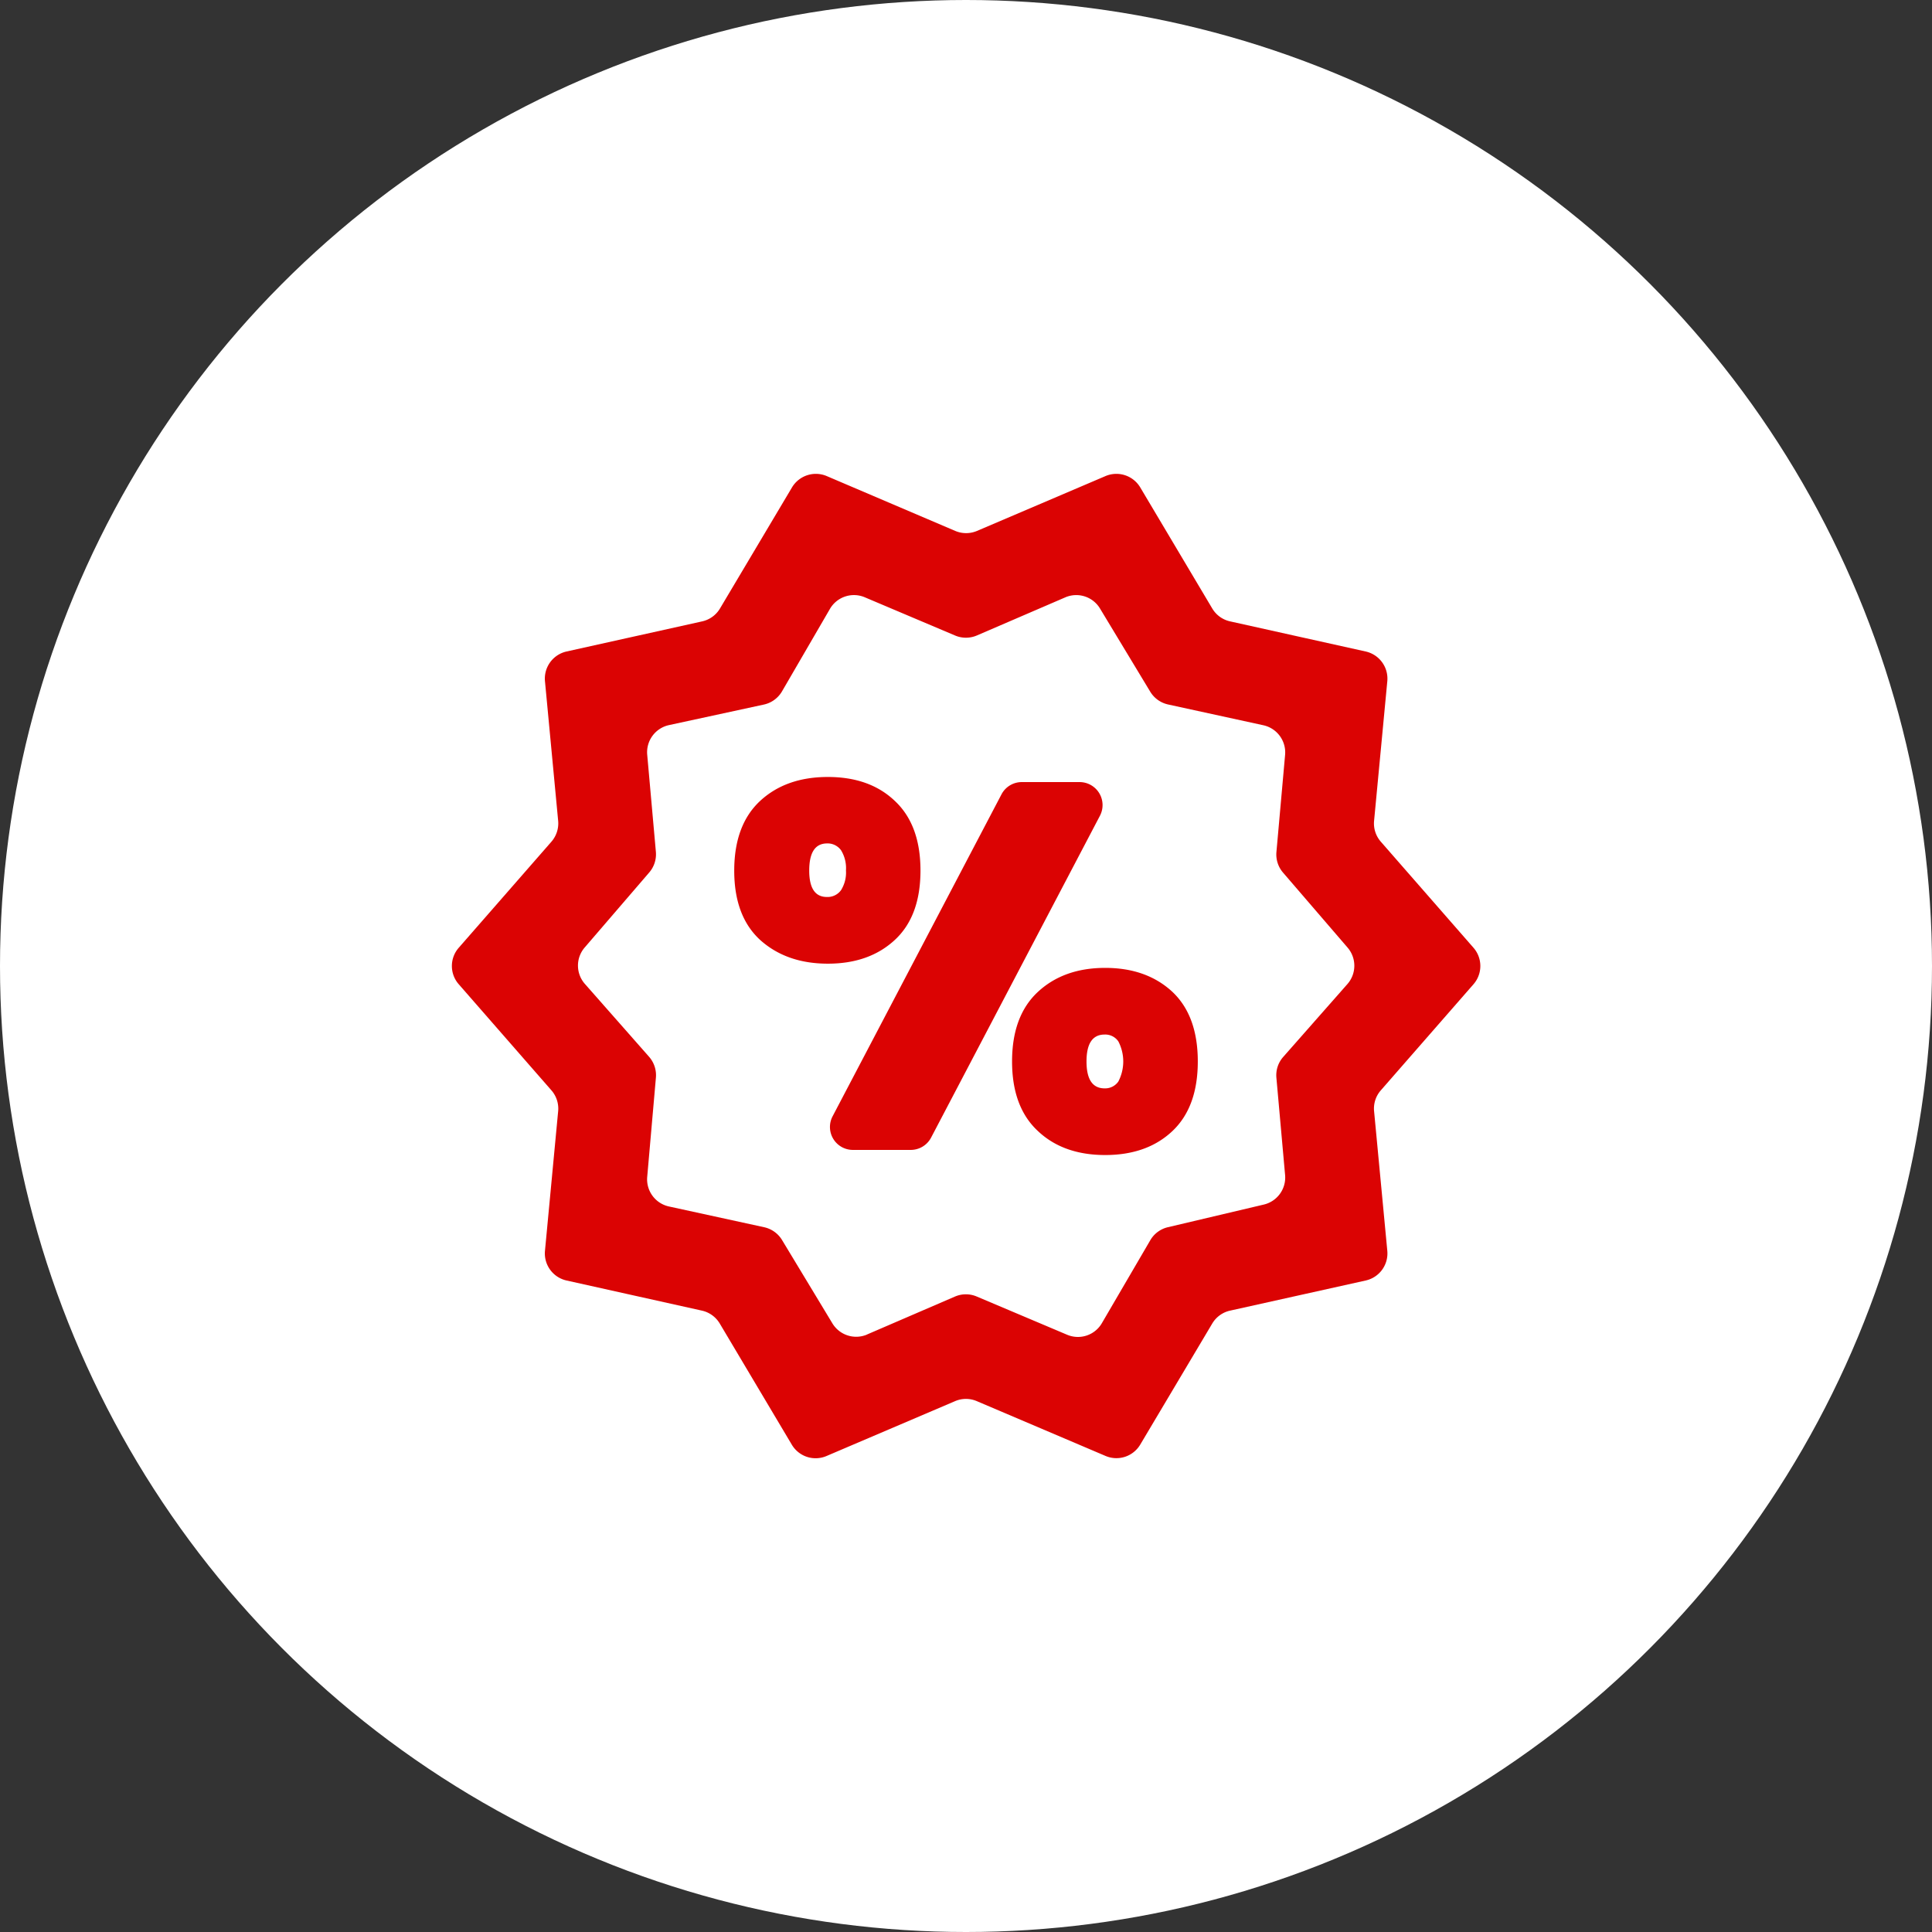
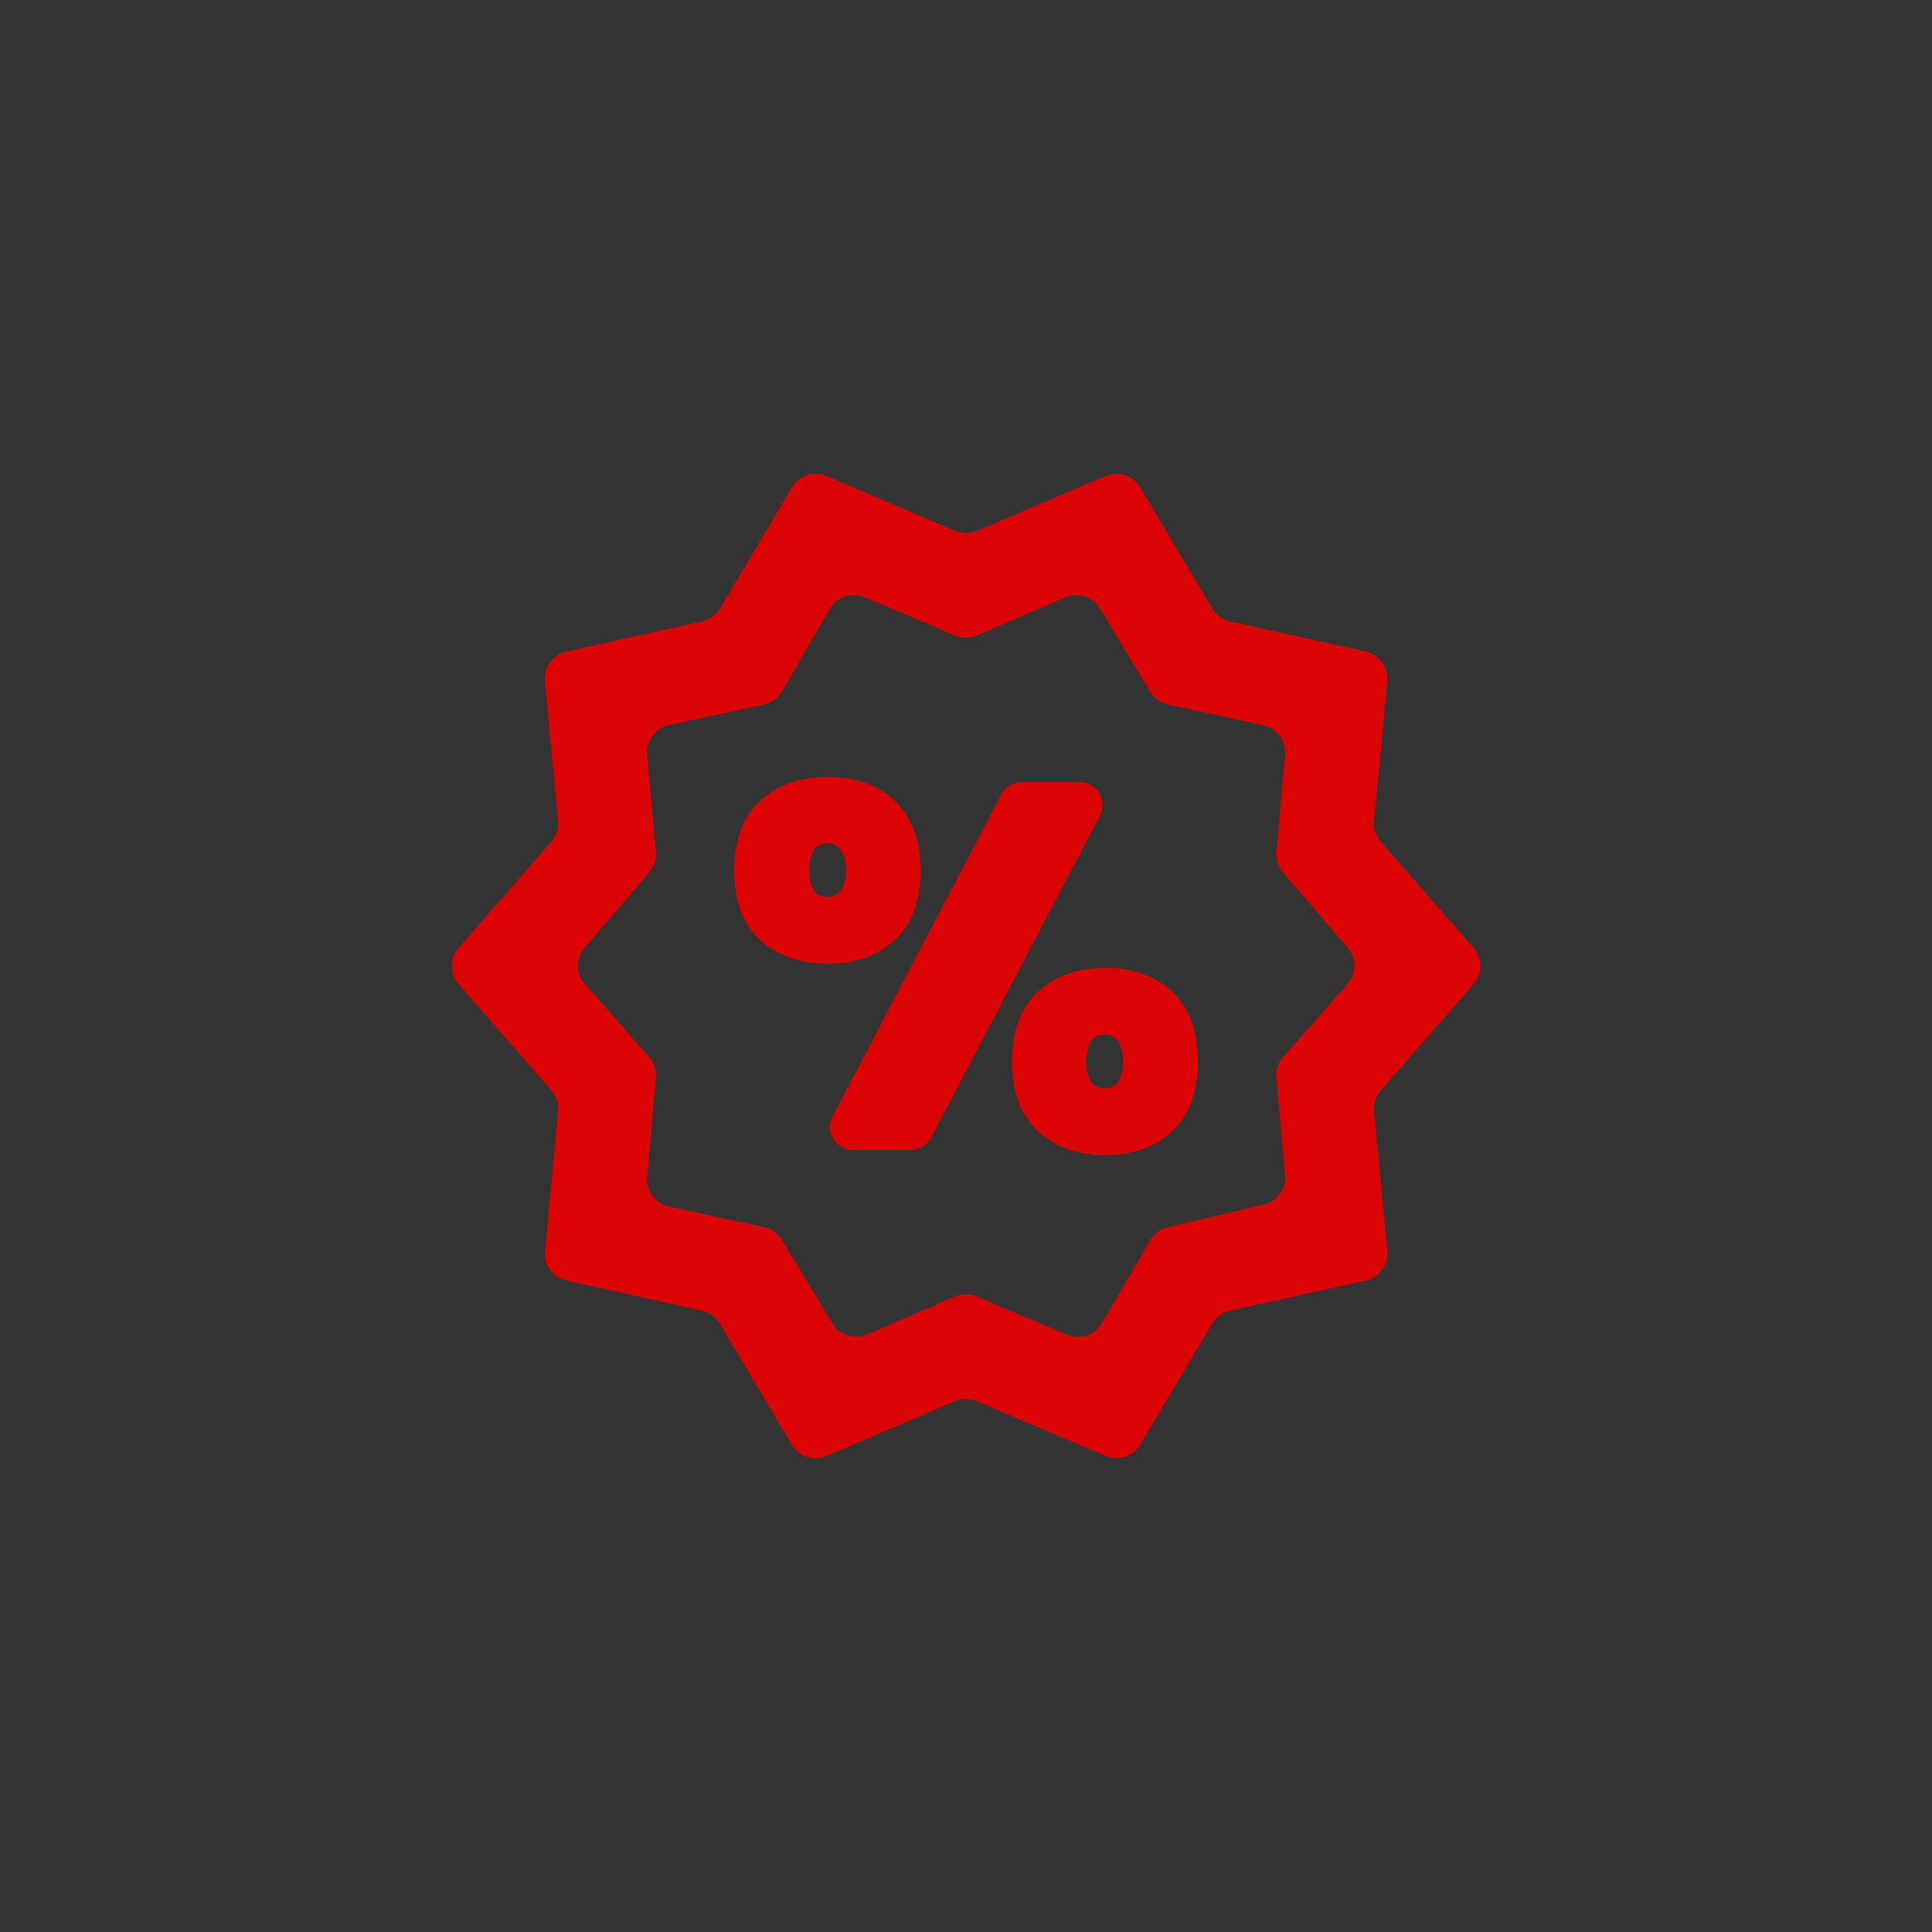
<svg xmlns="http://www.w3.org/2000/svg" viewBox="0 0 563.68 563.68">
  <rect x="0" y="0" width="563.68" height="563.68" fill="#333333" stroke="none" />
  <defs>
    <style>.cls-1{fill:#fff;}.cls-2{fill:#db0303;}</style>
  </defs>
  <g id="Capa_2" data-name="Capa 2">
    <g id="Capa_1-2" data-name="Capa 1">
-       <circle class="cls-1" cx="281.84" cy="281.84" r="281.84" />
      <path class="cls-2" d="M231,421.47l-21-35.31a8.11,8.11,0,0,0-5.2-3.77L165.3,373.6a8.09,8.09,0,0,1-6.3-8.66l3.85-40.77a8.1,8.1,0,0,0-2-6.09l-27-30.91a8.07,8.07,0,0,1,0-10.66l27-30.9a8.13,8.13,0,0,0,2-6.1L159,198.75a8.1,8.1,0,0,1,6.3-8.67l39.57-8.79a8.07,8.07,0,0,0,5.2-3.77l21-35.31a8.11,8.11,0,0,1,10.14-3.31l37.49,16a8.14,8.14,0,0,0,6.35,0l37.49-16a8.11,8.11,0,0,1,10.14,3.31l21,35.31a8.07,8.07,0,0,0,5.21,3.77l39.56,8.79a8.11,8.11,0,0,1,6.31,8.67l-3.86,40.76a8.09,8.09,0,0,0,2,6.1l27,30.9a8.09,8.09,0,0,1,0,10.66l-27,30.91a8.07,8.07,0,0,0-2,6.09l3.86,40.77a8.09,8.09,0,0,1-6.31,8.66l-39.56,8.79a8.1,8.1,0,0,0-5.21,3.77l-21,35.31a8.09,8.09,0,0,1-10.14,3.31L285,408.8a8.05,8.05,0,0,0-6.35,0l-37.49,16A8.08,8.08,0,0,1,231,421.47Zm21.9-32.09,25.73-11.1a8.08,8.08,0,0,1,6.36,0l26.34,11.14A8.08,8.08,0,0,0,321.51,386l14.1-24.15a8.06,8.06,0,0,1,5.13-3.8l28-6.61a8.1,8.1,0,0,0,6.2-8.6l-2.54-28.41a8.07,8.07,0,0,1,2-6.07l18.72-21.25a8.1,8.1,0,0,0,.06-10.63l-18.85-21.9a8.11,8.11,0,0,1-1.92-6l2.53-28.35a8.11,8.11,0,0,0-6.34-8.63l-27.79-6.06a8.11,8.11,0,0,1-5.21-3.72l-14.67-24.29a8.08,8.08,0,0,0-10.13-3.24L285,185.41a8.12,8.12,0,0,1-6.36,0l-26.34-11.15a8.1,8.1,0,0,0-10.15,3.38l-14,24.09a8.13,8.13,0,0,1-5.27,3.83l-27.71,6a8.1,8.1,0,0,0-6.34,8.63l2.53,28.35a8.12,8.12,0,0,1-1.93,6l-18.84,21.9a8.09,8.09,0,0,0,.06,10.63l18.72,21.25a8.15,8.15,0,0,1,2,6.06l-2.54,29a8.1,8.1,0,0,0,6.34,8.62l27.8,6.06a8.14,8.14,0,0,1,5.2,3.73l14.67,24.28A8.11,8.11,0,0,0,252.94,389.38Z" />
      <path class="cls-2" d="M221.76,233.69q7.56-7,19.78-7t19.55,7q7.47,7,7.47,20.3t-7.47,20.23q-7.47,6.94-19.55,6.94t-19.78-6.94q-7.55-6.95-7.54-20.23T221.76,233.69ZM236.1,254q0,7.69,5.14,7.7a4.82,4.82,0,0,0,4.15-2,9.7,9.7,0,0,0,1.43-5.74,10,10,0,0,0-1.43-5.88,4.83,4.83,0,0,0-4.15-2Q236.1,246.14,236.1,254Zm84.82-16-49.27,93.92a6.71,6.71,0,0,1-5.94,3.58H248.85a6.69,6.69,0,0,1-5.93-9.81l49.27-93.92a6.68,6.68,0,0,1,5.93-3.59H315A6.71,6.71,0,0,1,320.92,238Zm-18.1,51.39q7.55-7,19.63-7t19.62,7q7.4,7,7.4,20.3t-7.4,20.3q-7.4,7-19.62,7t-19.63-7q-7.54-7-7.54-20.3T302.82,289.39ZM317,309.69q0,7.86,5.29,7.85a4.67,4.67,0,0,0,4-2,12.68,12.68,0,0,0,0-11.7,4.62,4.62,0,0,0-4-2Q317,301.84,317,309.69Z" />
    </g>
  </g>
</svg>